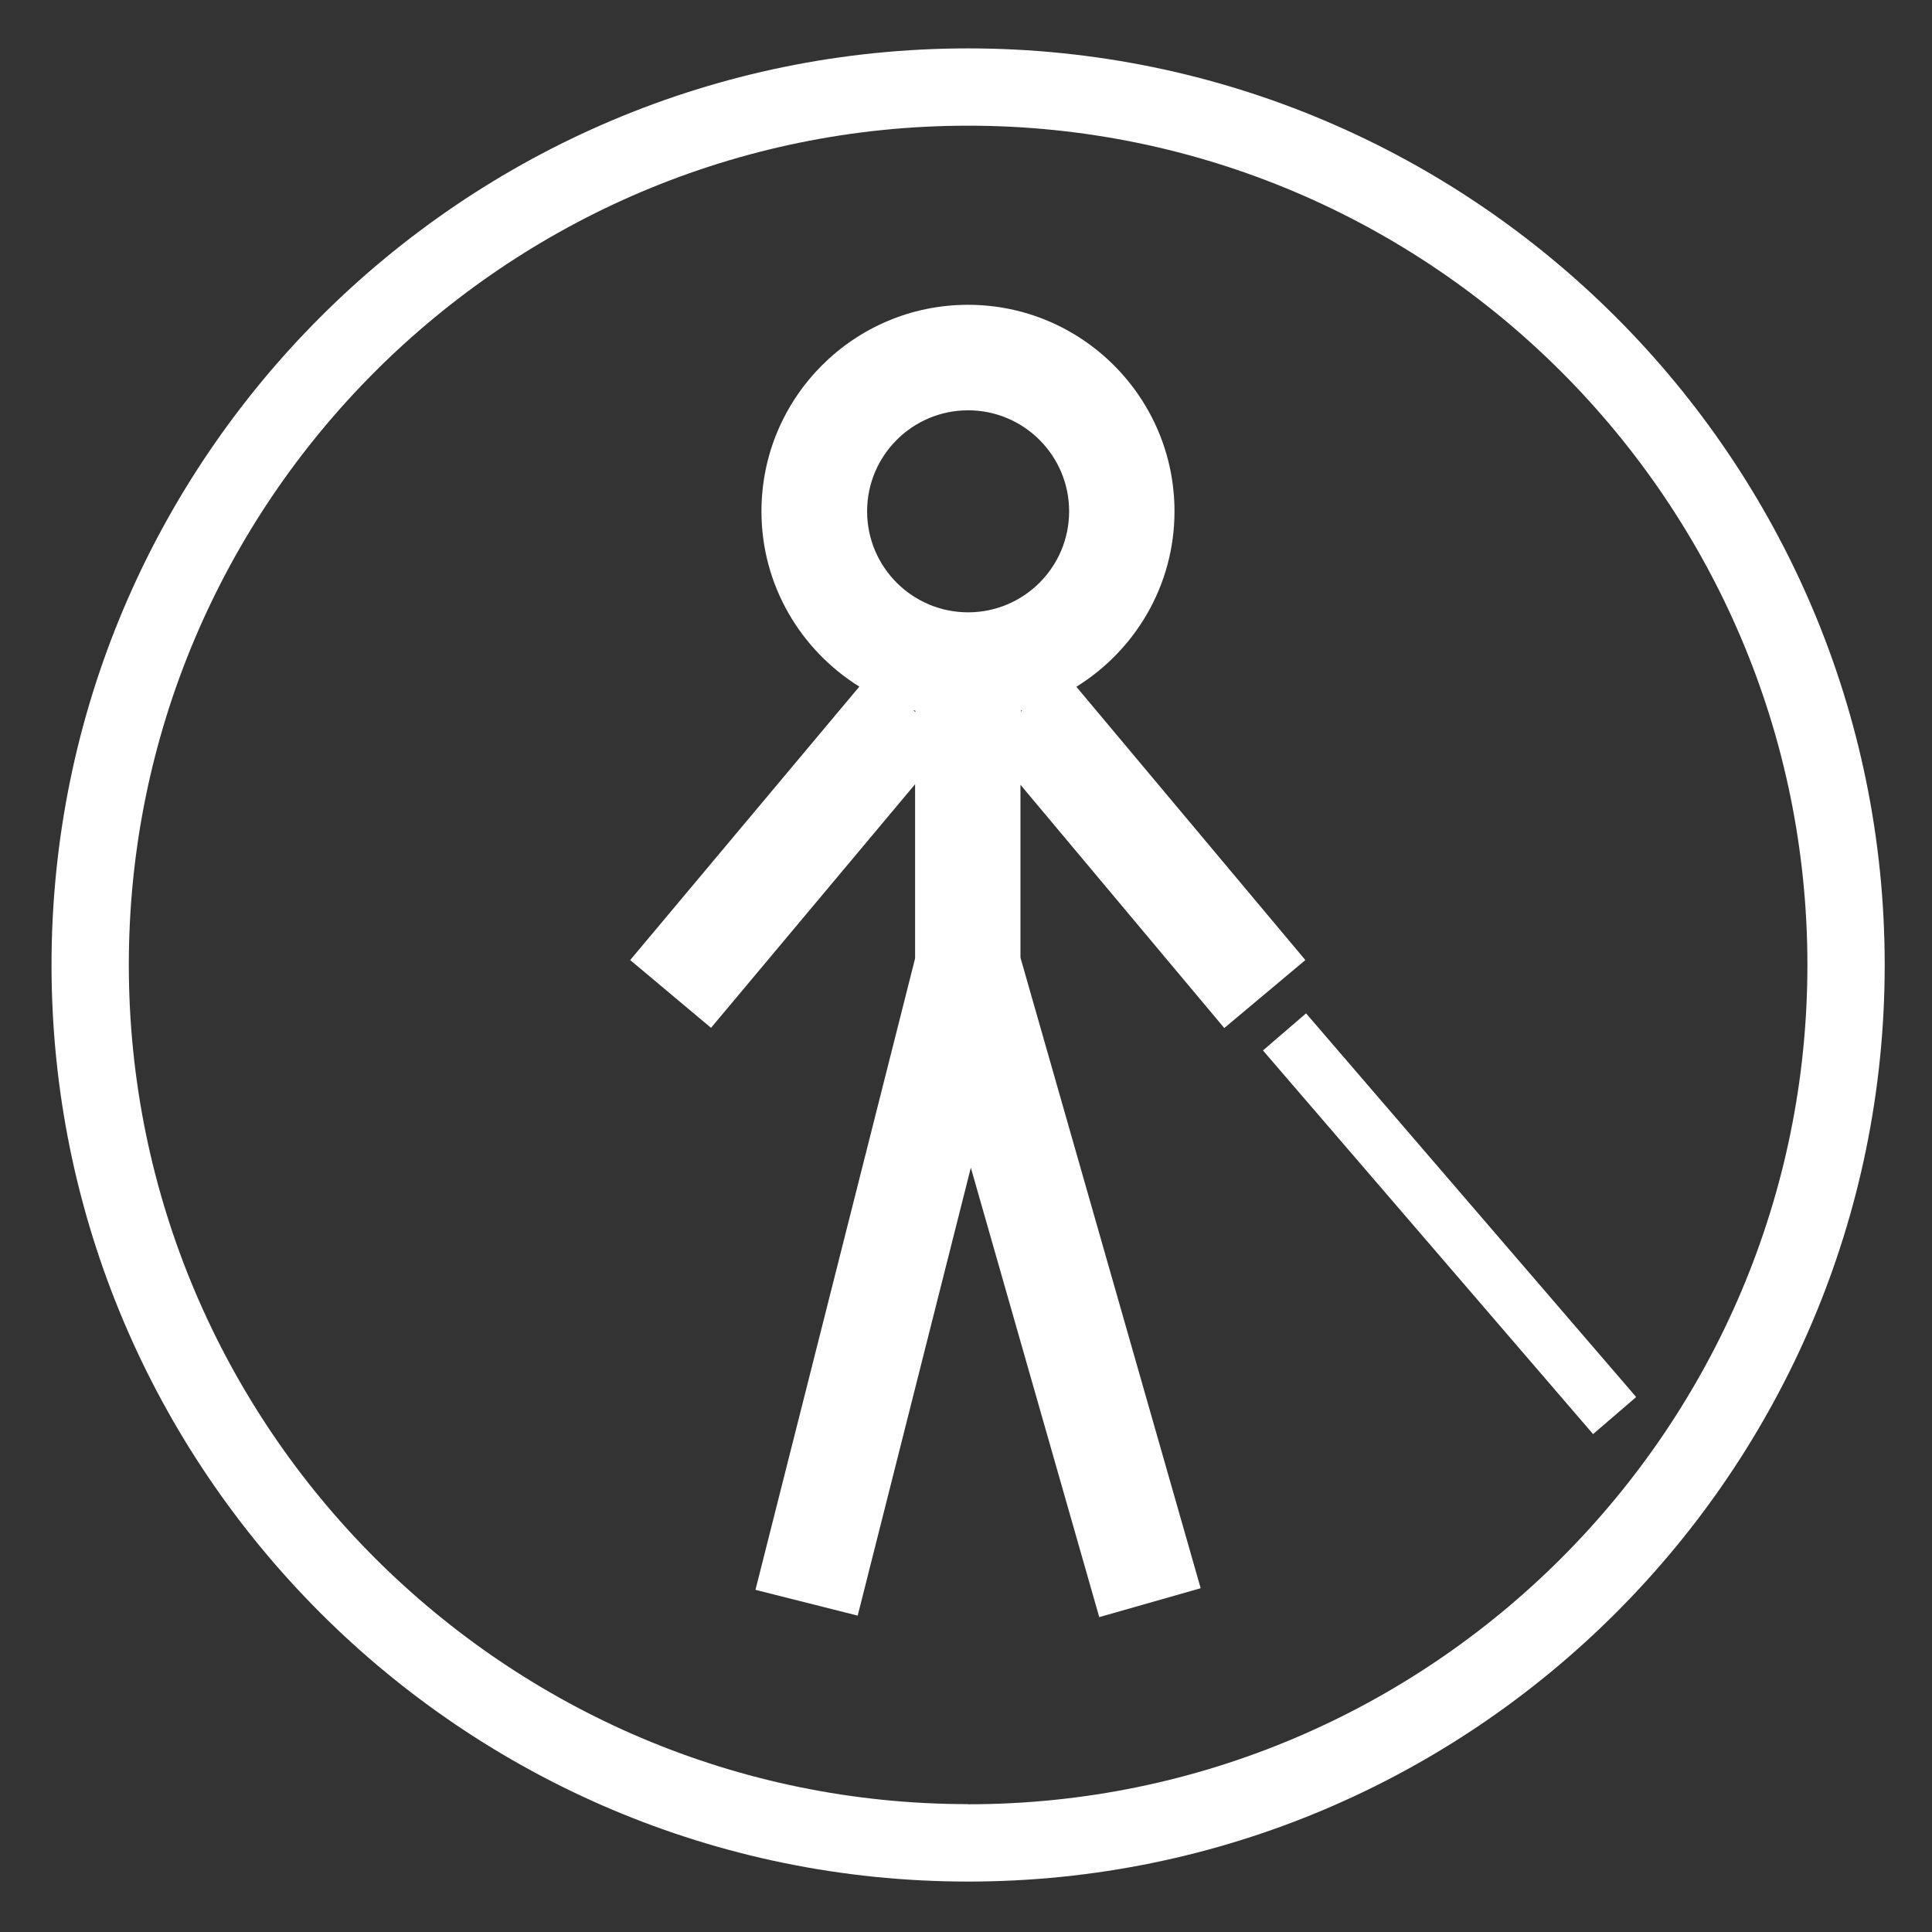
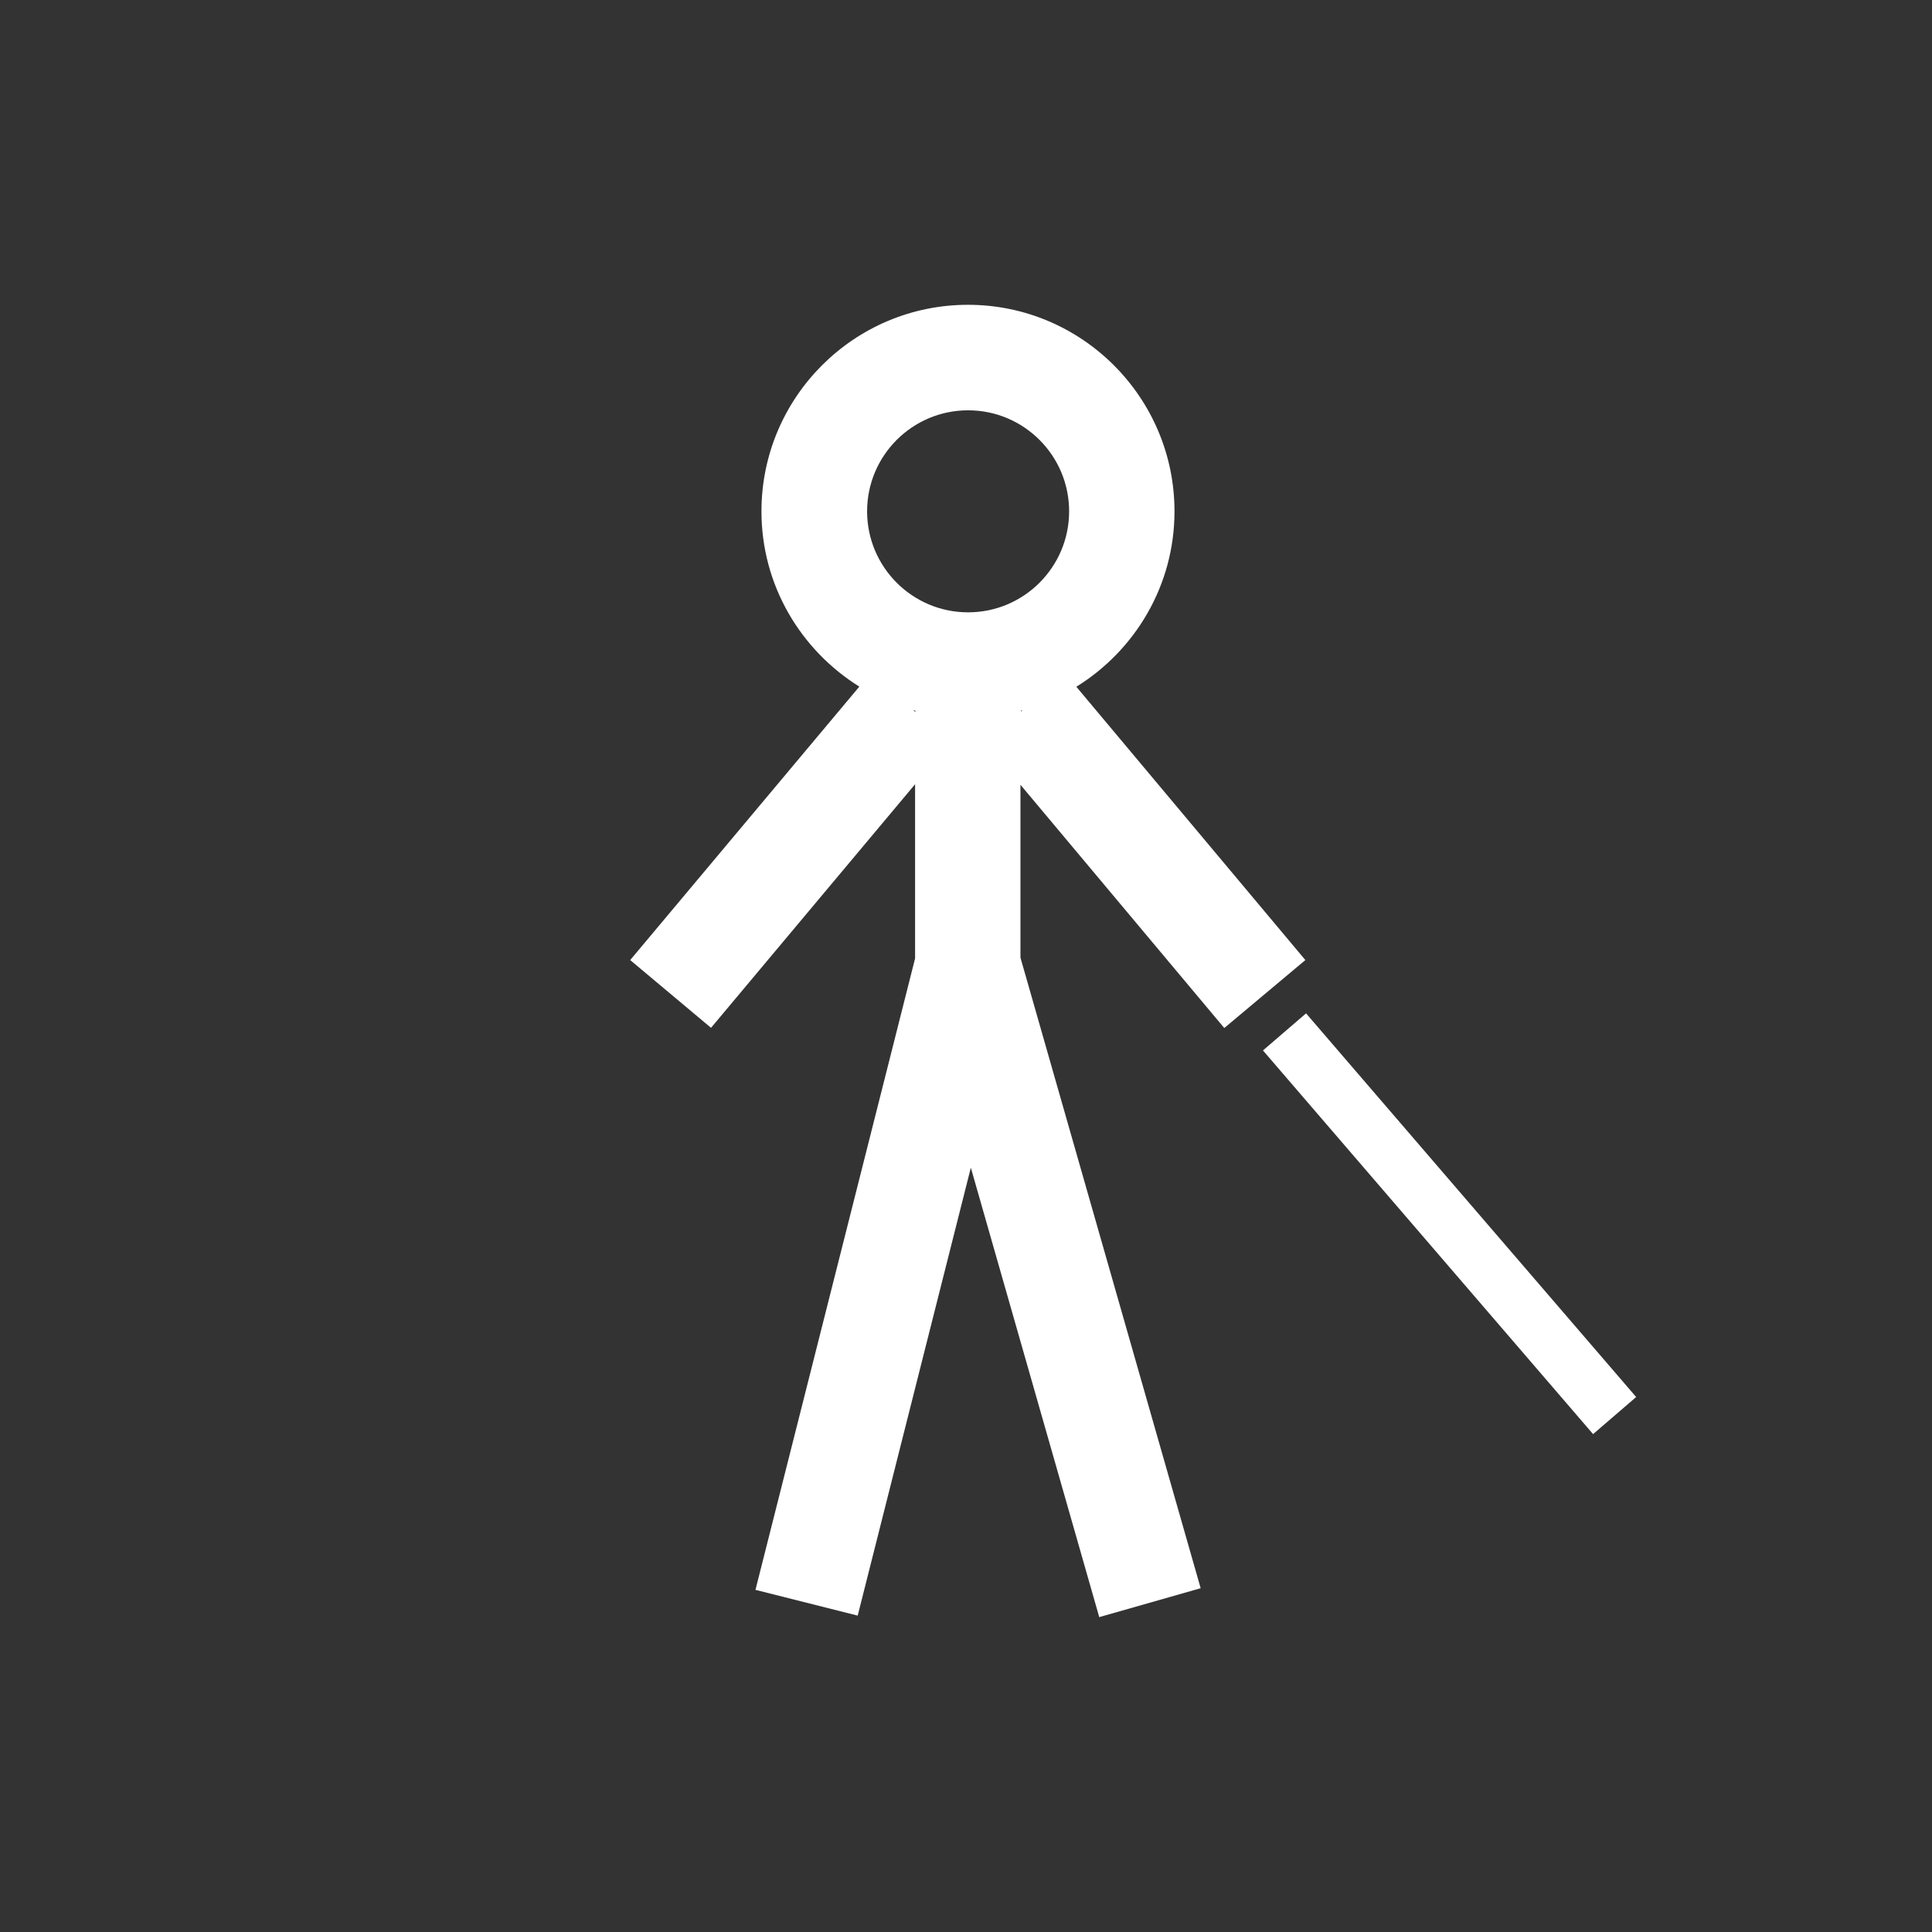
<svg xmlns="http://www.w3.org/2000/svg" id="Layer_1" data-name="Layer 1" viewBox="0 0 141.73 141.73">
  <rect x="0" y="0" width="141.73" height="141.73" fill="#333333" stroke="none" />
  <defs>
    <style>
      .cls-1 {
        fill: #fff;
        stroke-width: 0px;
      }
    </style>
  </defs>
-   <path class="cls-1" d="M71.02,3.55C33.94,3.55,3.78,33.71,3.78,70.79s30.16,67.24,67.24,67.24,67.24-30.16,67.24-67.24S108.1,3.55,71.02,3.55ZM71.02,132.35c-33.95,0-61.57-27.62-61.57-61.57S37.07,9.22,71.02,9.22s61.57,27.62,61.57,61.57-27.62,61.57-61.57,61.57Z" />
-   <path class="cls-1" d="M89.83,75.4l5.93-4.97-16.8-20.05c4.31-2.67,7.2-7.43,7.2-12.87,0-8.35-6.79-15.15-15.15-15.15s-15.15,6.79-15.15,15.15c0,5.43,2.88,10.18,7.18,12.86l-16.81,20.06,5.93,4.97,14.97-17.87v12.78l-11.71,46.32,7.5,1.89,8.3-32.86,9.42,32.97,7.44-2.12-13.22-46.26v-12.68l14.94,17.83ZM74.89,52.2v-.07s.08-.02.11-.03l-.11.1ZM67.15,52.23l-.16-.13c.05.01.11.03.16.04v.09ZM71.02,44.92c-4.09,0-7.41-3.32-7.41-7.41s3.32-7.41,7.41-7.41,7.41,3.32,7.41,7.41-3.32,7.41-7.41,7.41Z" />
+   <path class="cls-1" d="M89.83,75.4l5.93-4.97-16.8-20.05c4.31-2.67,7.2-7.43,7.2-12.87,0-8.35-6.79-15.15-15.15-15.15s-15.15,6.79-15.15,15.15c0,5.43,2.88,10.18,7.18,12.86l-16.81,20.06,5.93,4.97,14.97-17.87v12.78l-11.71,46.32,7.5,1.89,8.3-32.86,9.42,32.97,7.44-2.12-13.22-46.26v-12.68l14.94,17.83ZM74.89,52.2v-.07s.08-.02.11-.03l-.11.1ZM67.15,52.23l-.16-.13c.05.01.11.03.16.04v.09ZM71.02,44.92c-4.09,0-7.41-3.32-7.41-7.41s3.32-7.41,7.41-7.41,7.41,3.32,7.41,7.41-3.32,7.41-7.41,7.41" />
  <rect class="cls-1" x="104.26" y="71.2" width="4.17" height="37.13" transform="translate(-32.82 91.09) rotate(-40.71)" />
</svg>